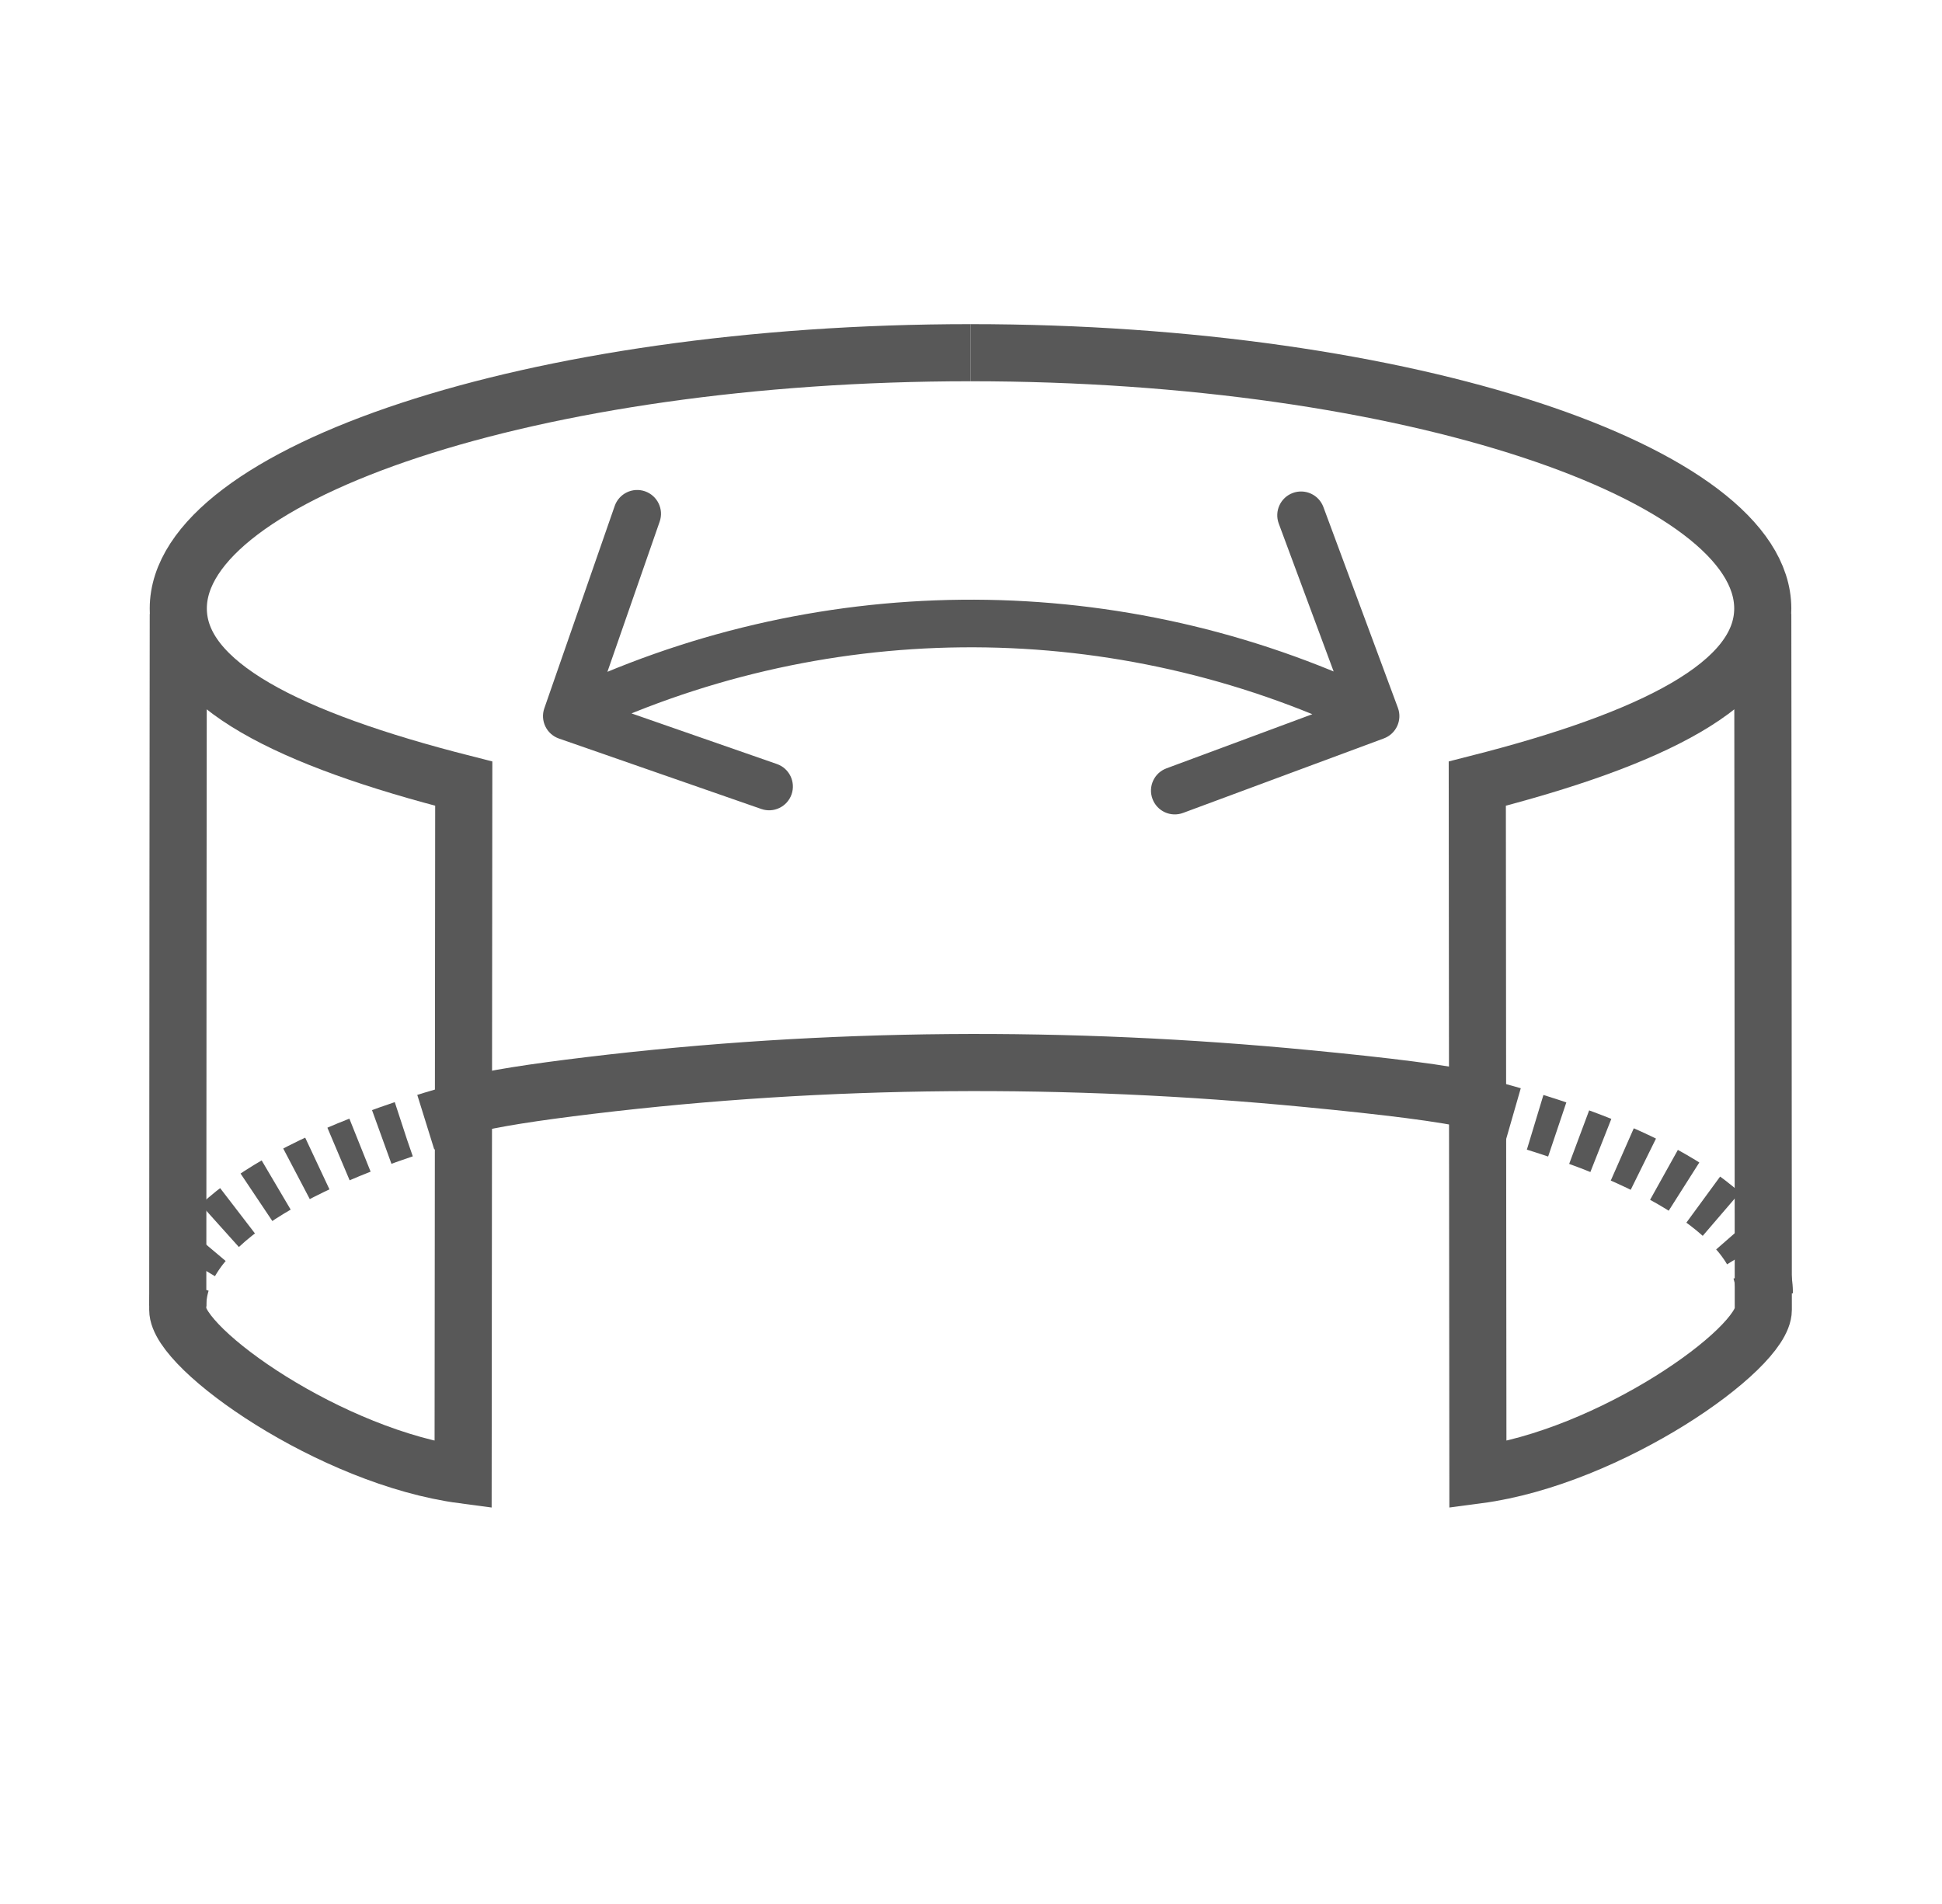
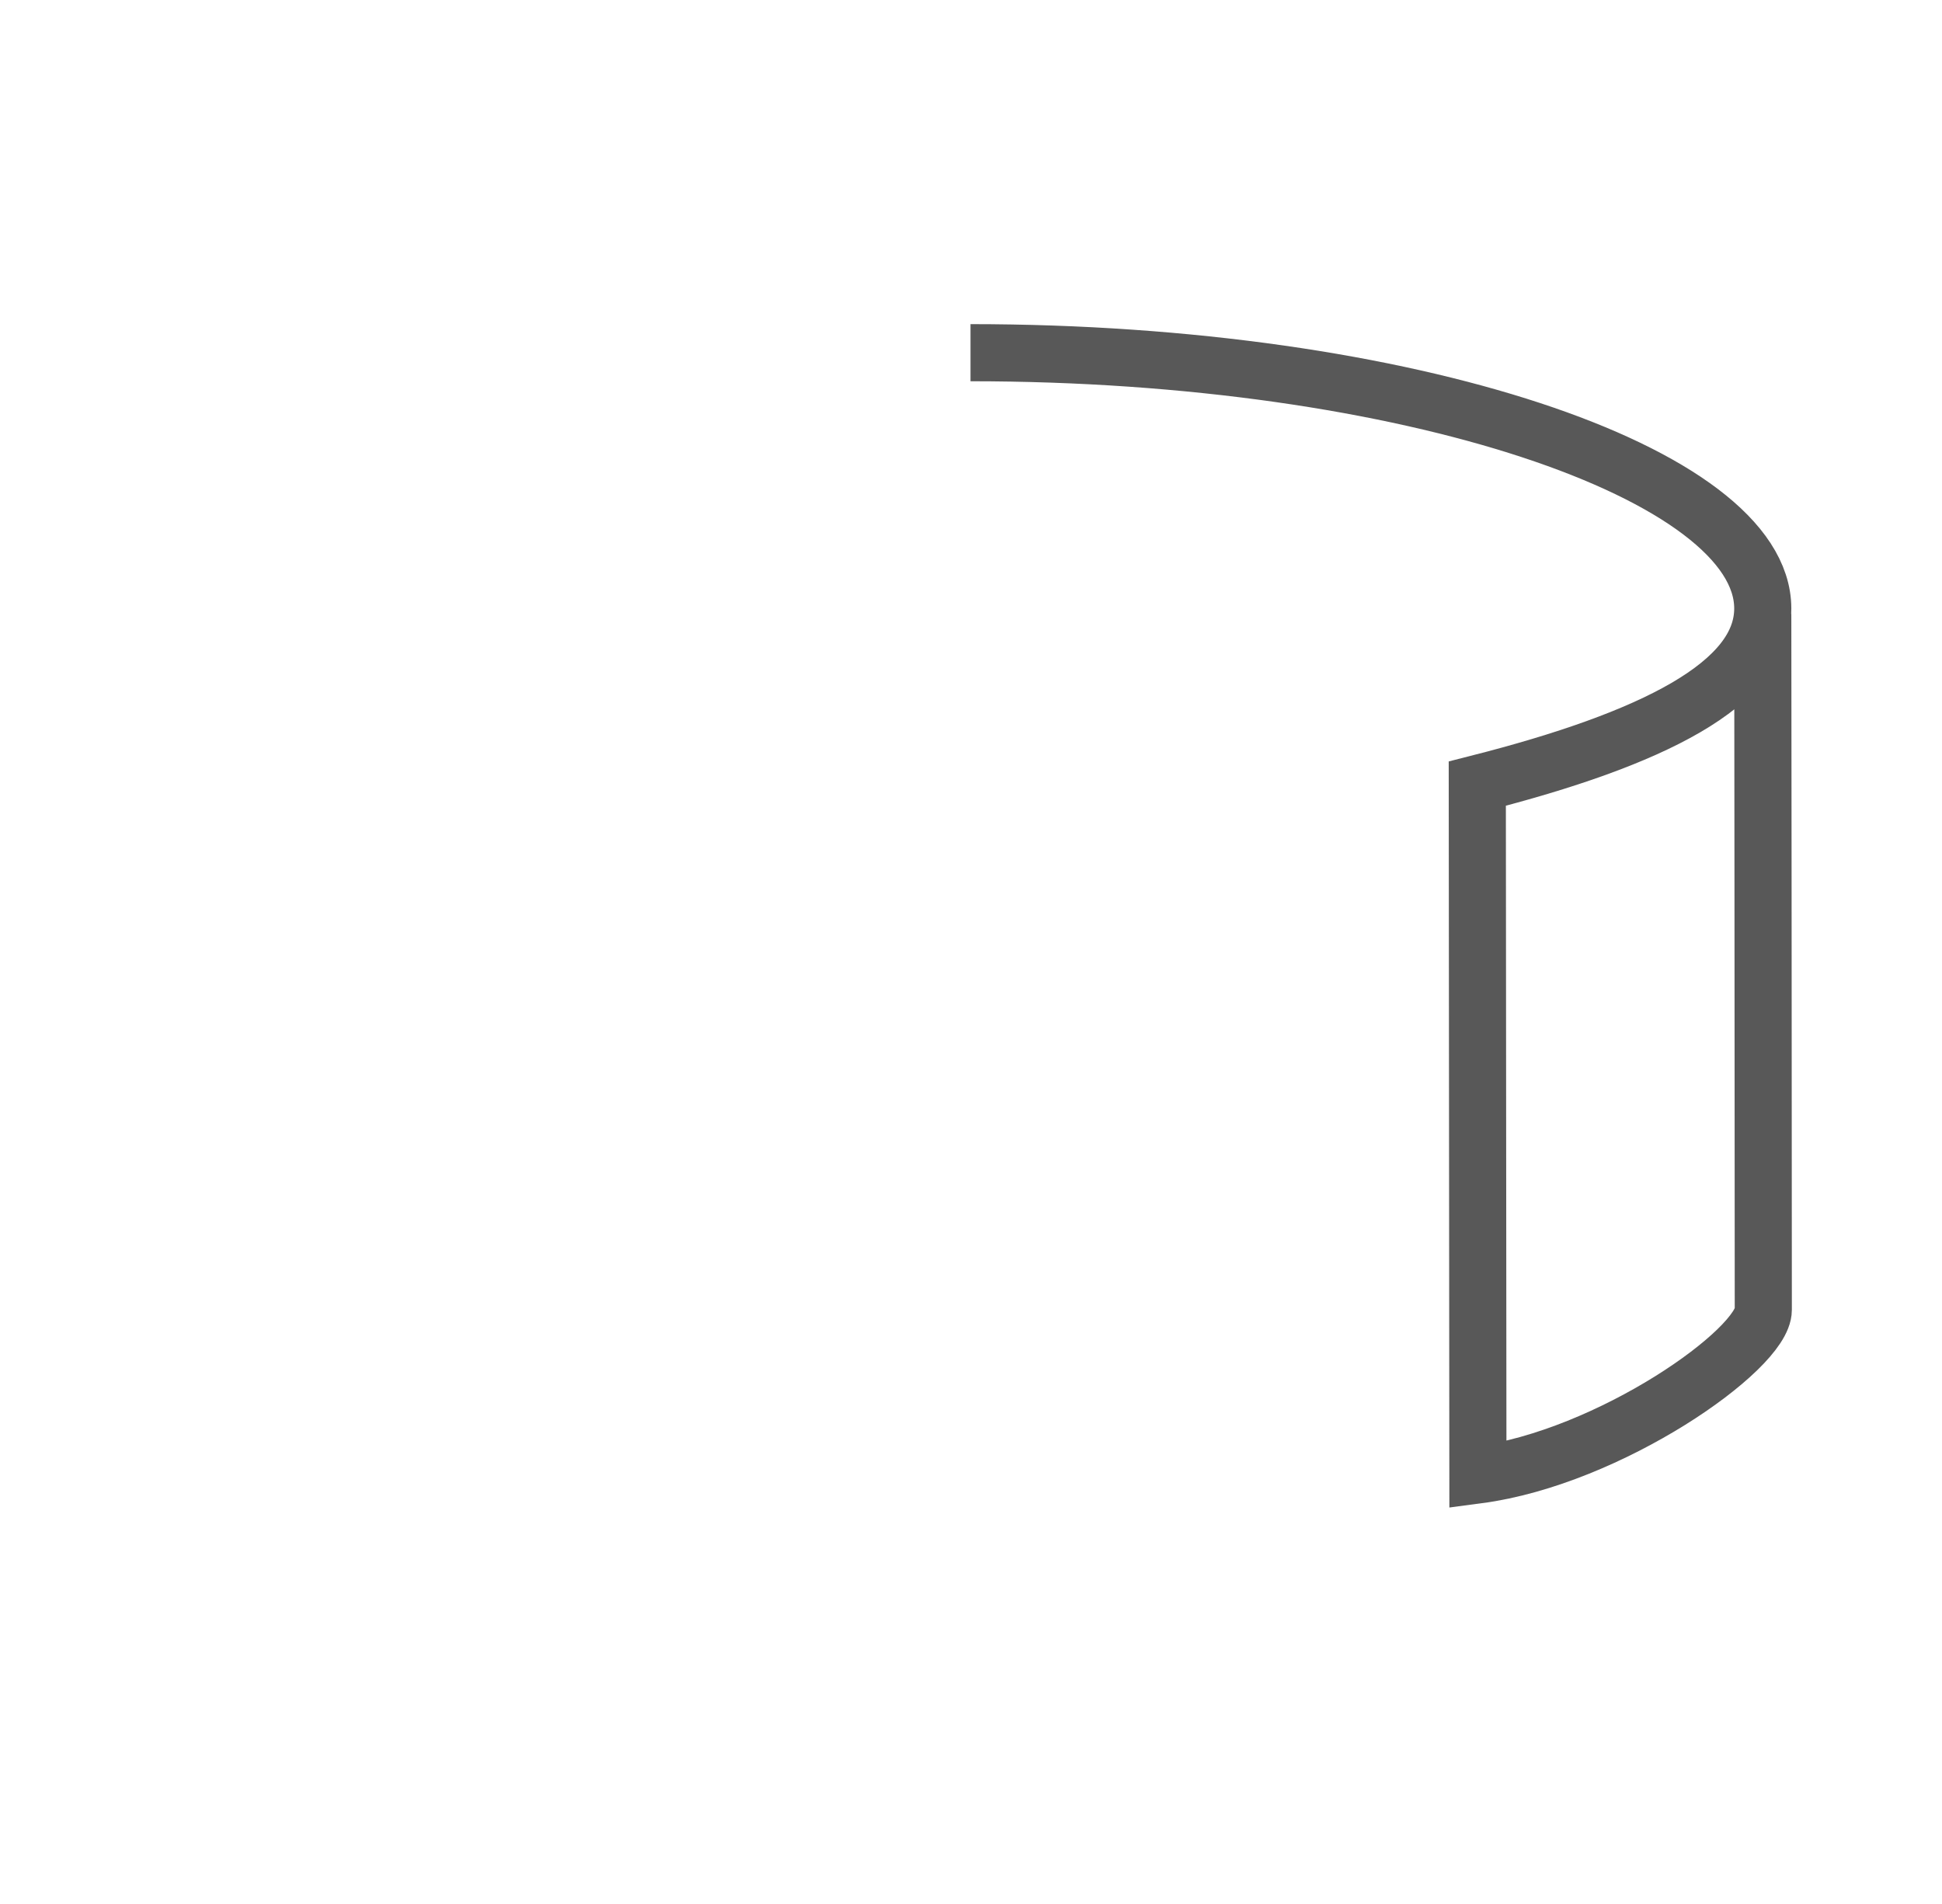
<svg xmlns="http://www.w3.org/2000/svg" width="51" height="50" viewBox="0 0 51 50" fill="none">
-   <path d="M25.488 9.262C13.967 9.262 4.682 12.448 4.682 15.979C4.682 17.959 7.565 19.406 12.179 20.579C12.179 20.579 12.17 30.342 12.162 38.733C8.696 38.275 4.668 35.431 4.668 34.397C4.668 28.708 4.682 16.223 4.682 16.123" stroke="#585858" stroke-width="1.5" />
  <path d="M25.487 9.262C37.008 9.262 46.293 12.448 46.293 15.979C46.293 17.959 43.409 19.406 38.796 20.579C38.796 20.579 38.805 30.342 38.812 38.733C42.278 38.275 46.307 35.431 46.307 34.397C46.307 28.708 46.293 16.223 46.293 16.123" stroke="#585858" stroke-width="1.5" />
-   <path d="M46.335 33.965C46.335 32.036 43.546 30.306 39.136 29.134M4.668 34.288C4.668 32.367 7.417 30.548 11.78 29.289" stroke="#585858" stroke-width="1.5" stroke-dasharray="0.61 0.61" />
-   <path d="M12.256 29.029C12.911 28.851 14.037 28.68 15.484 28.506C21.736 27.752 28.068 27.72 34.337 28.325C36.374 28.521 37.991 28.716 38.758 28.91" stroke="#585858" stroke-width="1.5" />
-   <path d="M36.343 19.391C36.666 19.271 36.831 18.911 36.711 18.588L34.754 13.314C34.634 12.991 34.274 12.826 33.95 12.946C33.627 13.066 33.462 13.425 33.582 13.749L35.322 18.437L30.634 20.177C30.31 20.297 30.145 20.656 30.266 20.98C30.386 21.303 30.745 21.468 31.069 21.348L36.343 19.391ZM14.295 18.6C14.181 18.926 14.354 19.282 14.68 19.395L19.992 21.244C20.318 21.358 20.674 21.186 20.788 20.86C20.901 20.534 20.729 20.177 20.403 20.064L15.681 18.42L17.324 13.698C17.438 13.372 17.265 13.016 16.939 12.902C16.613 12.789 16.257 12.961 16.143 13.287L14.295 18.6ZM36.386 18.237L35.922 18.024L35.401 19.161L35.864 19.373L36.386 18.237ZM35.922 18.024C29.142 14.915 21.328 14.995 14.613 18.242L15.157 19.368C21.536 16.283 28.96 16.207 35.401 19.161L35.922 18.024Z" fill="#585858" />
</svg>